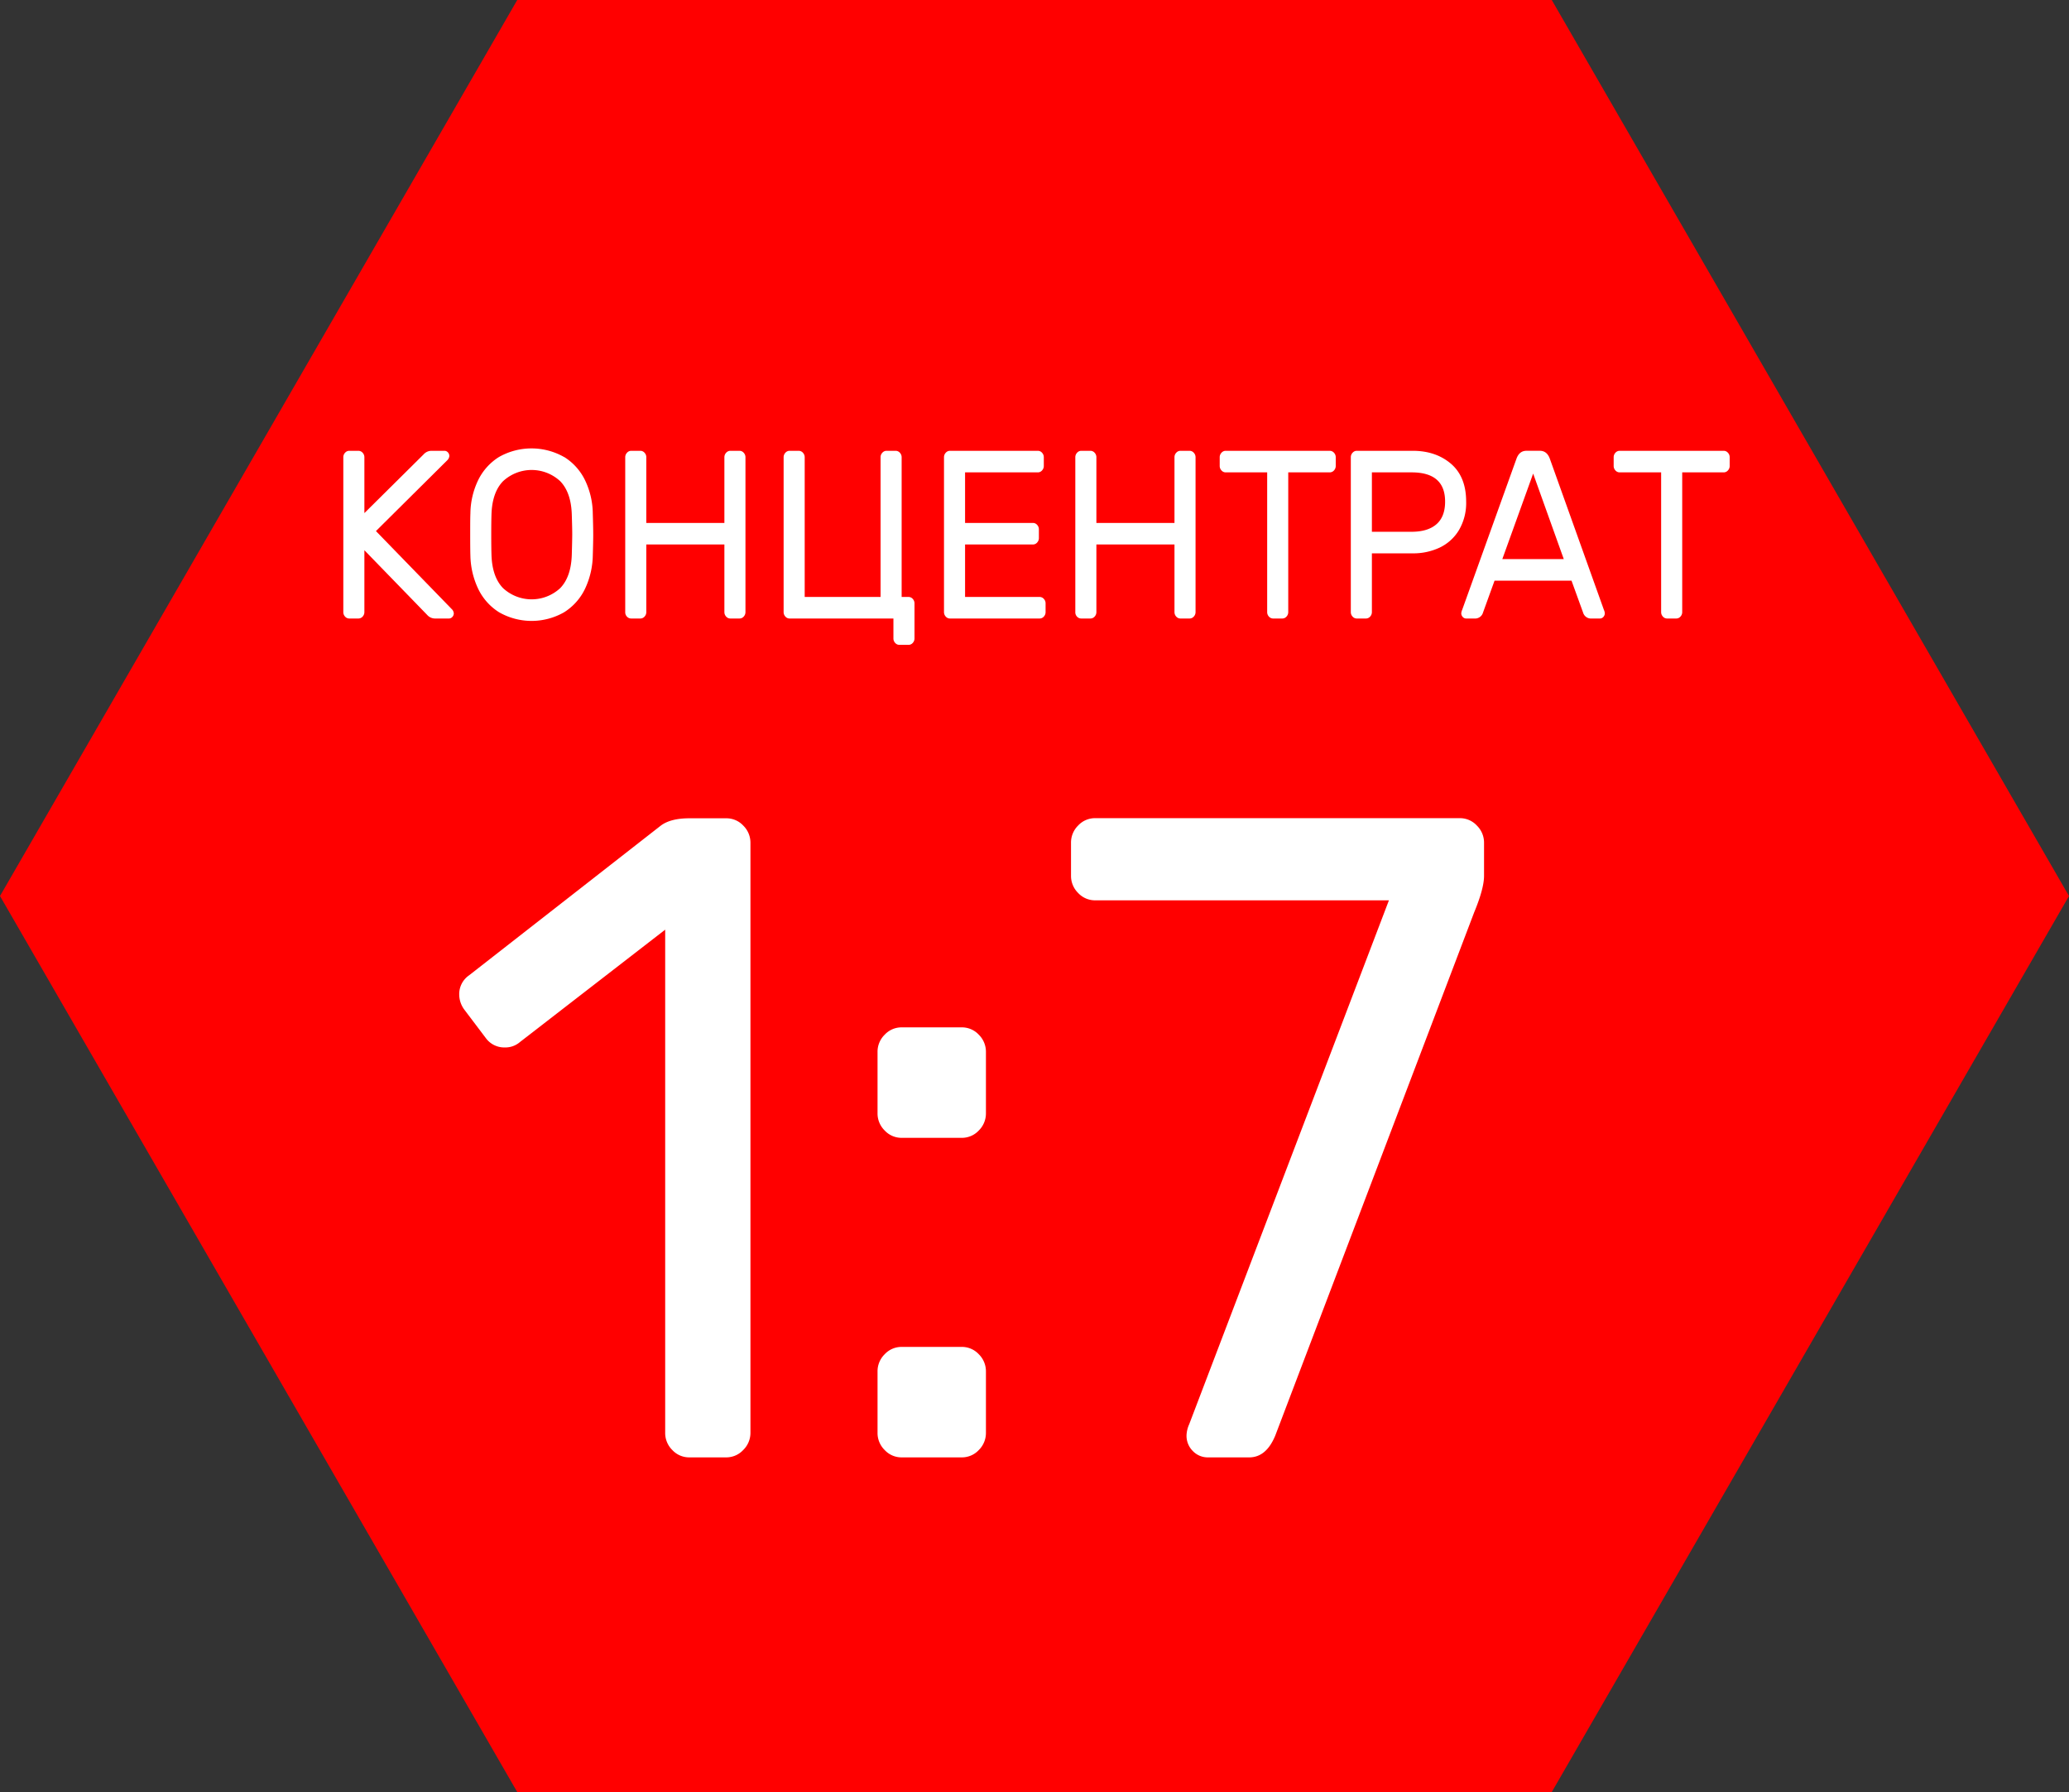
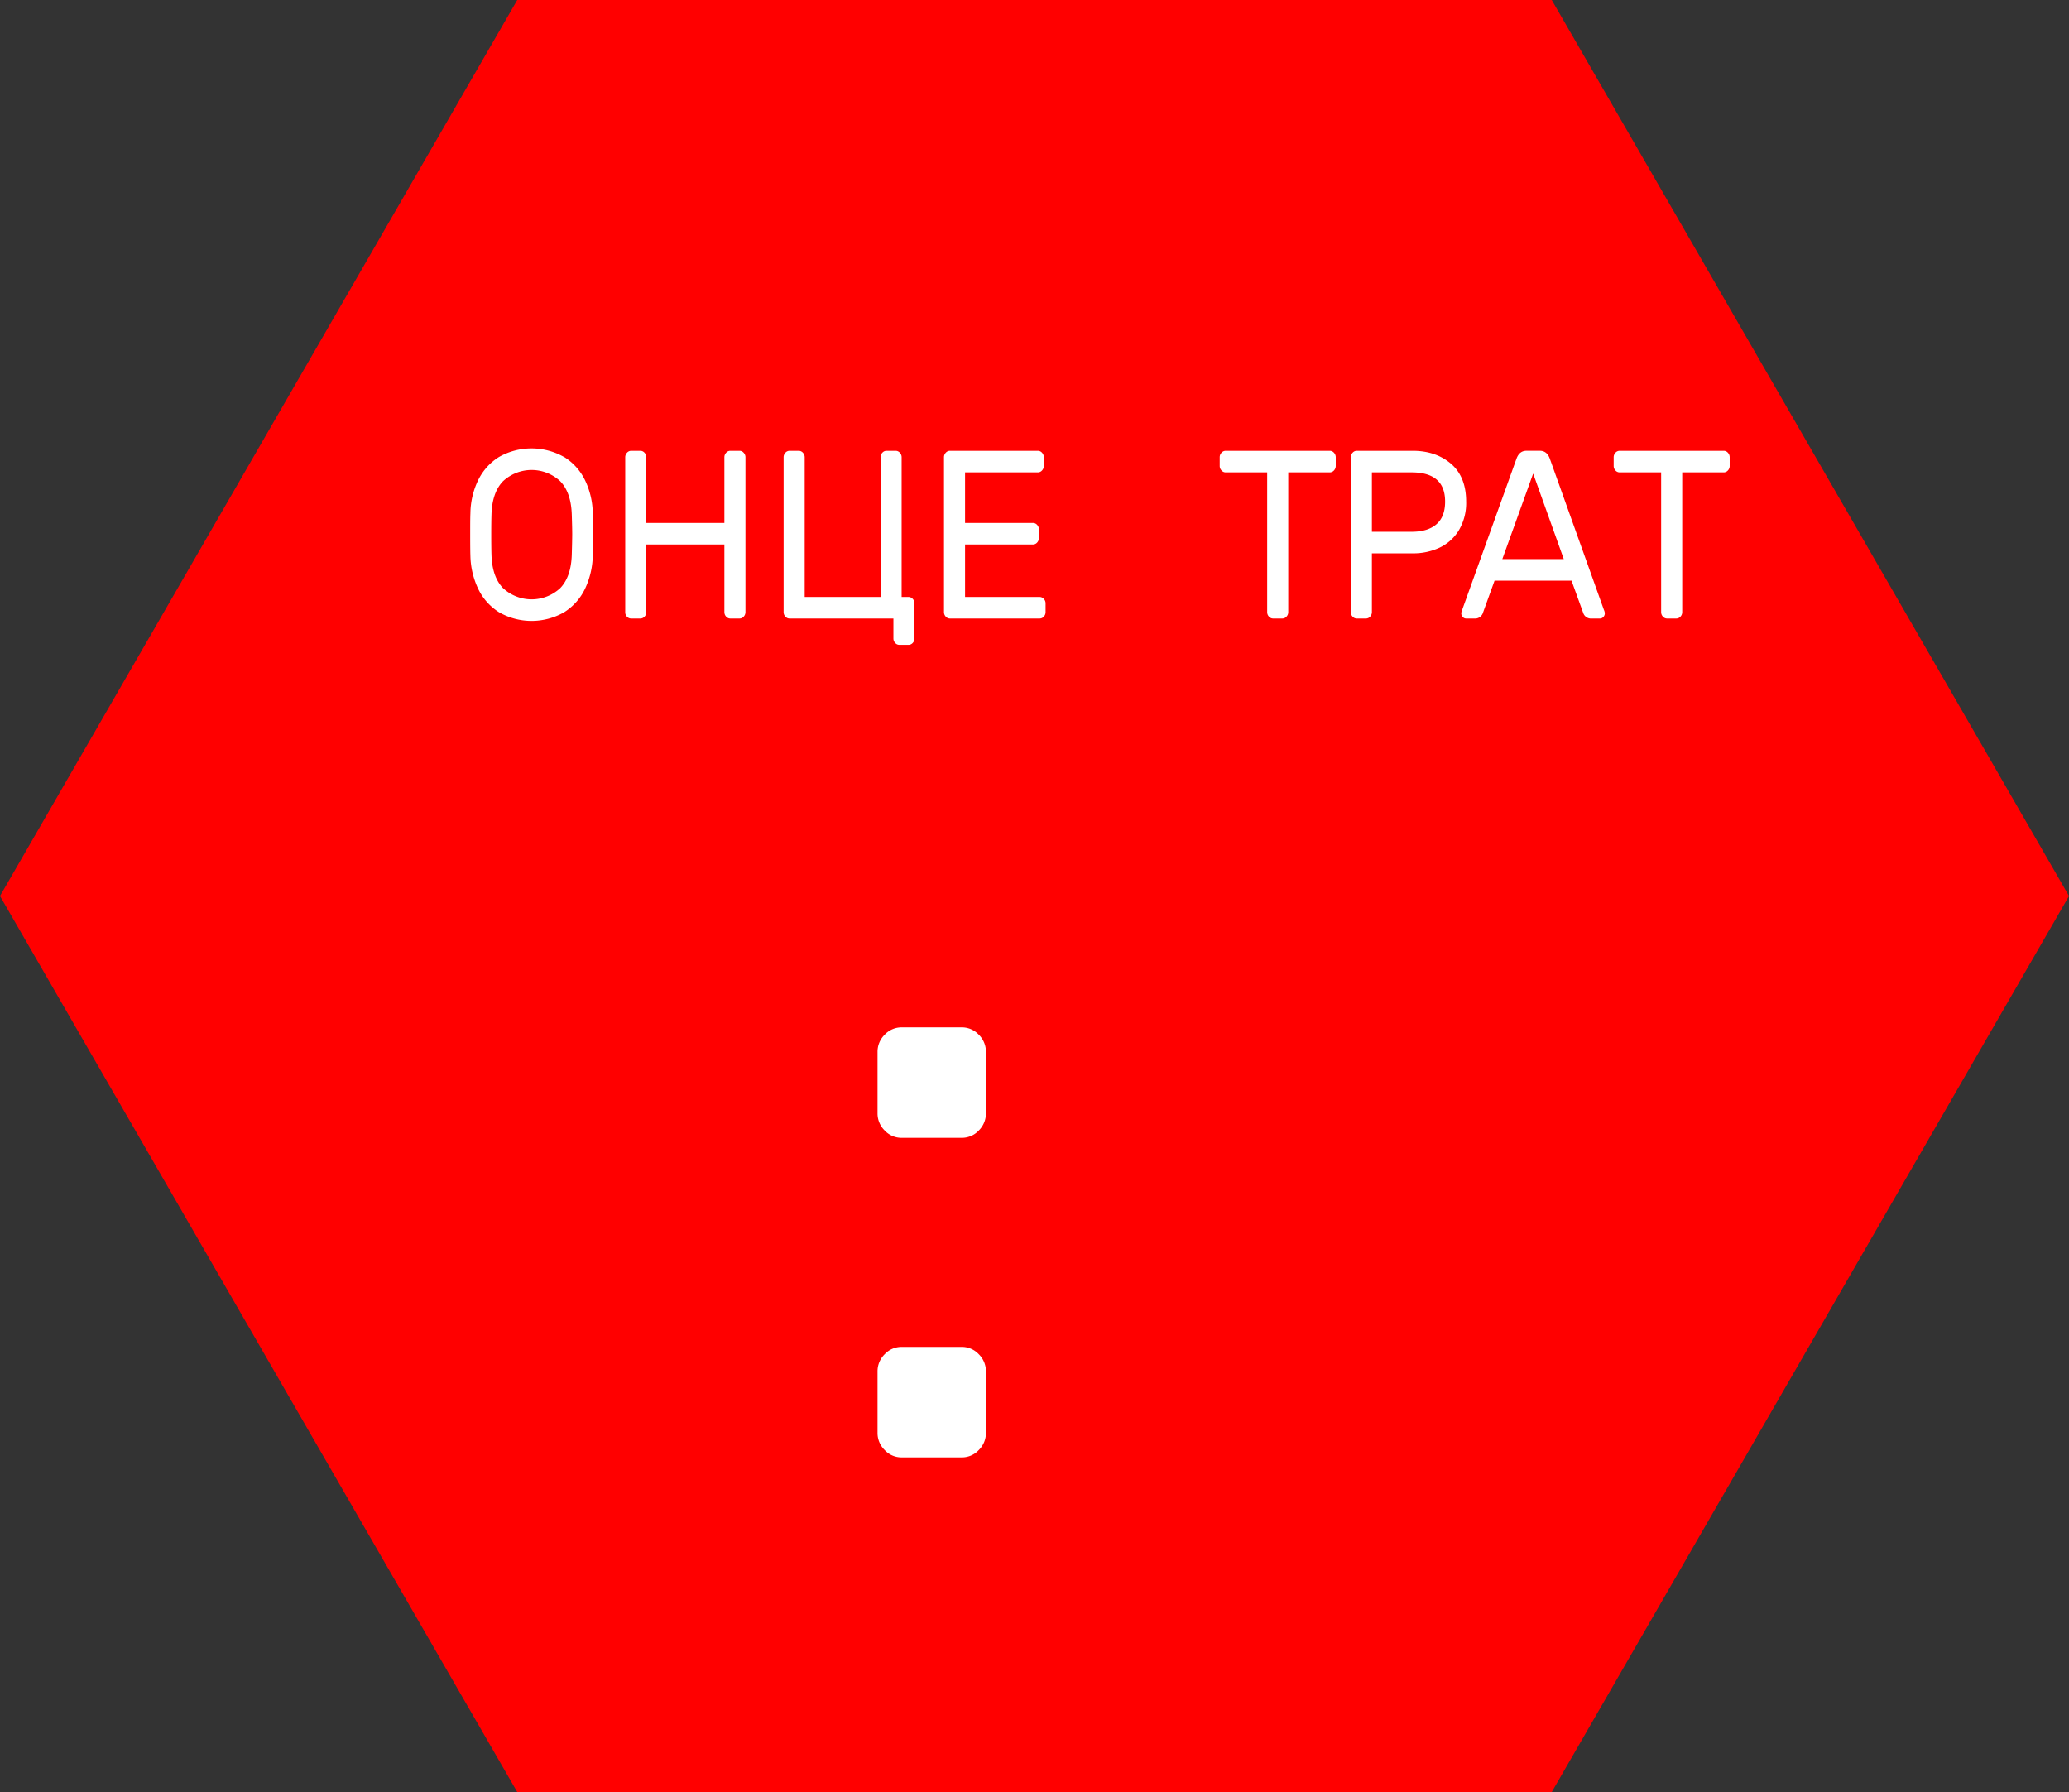
<svg xmlns="http://www.w3.org/2000/svg" id="Слой_1" data-name="Слой 1" viewBox="0 0 793.28 687">
  <rect x="0" y="0" width="793.28" height="687" fill="#333333" stroke="none" />
  <defs>
    <style>.cls-1{fill:red;}.cls-2{fill:#fff;}</style>
  </defs>
  <polyline class="cls-1" points="793.28 343.5 594.96 0 198.32 0 0 343.5 198.32 687 594.96 687" />
-   <path class="cls-2" d="M284.79,555.9a8.84,8.84,0,0,1-6.53,2.8H264.18a8.81,8.81,0,0,1-6.53-2.8,9.14,9.14,0,0,1-2.75-6.65V356.4l-55.65,43.05a8.57,8.57,0,0,1-5.84,2.1,8.74,8.74,0,0,1-7.21-3.5L178,387.2a9.84,9.84,0,0,1-2.07-5.95,8.73,8.73,0,0,1,3.78-7.35l73.52-57.4q3.76-2.81,11-2.8h14.08a8.84,8.84,0,0,1,6.53,2.8,9.18,9.18,0,0,1,2.75,6.65v226.1A9.18,9.18,0,0,1,284.79,555.9Z" transform="translate(0.14)" />
  <path class="cls-2" d="M375.13,396.65a9.18,9.18,0,0,1,2.75,6.65v23.45a9.18,9.18,0,0,1-2.75,6.65,8.84,8.84,0,0,1-6.53,2.8h-23a8.81,8.81,0,0,1-6.53-2.8,9.14,9.14,0,0,1-2.75-6.65V403.3a9.14,9.14,0,0,1,2.75-6.65,8.81,8.81,0,0,1,6.53-2.8h23A8.84,8.84,0,0,1,375.13,396.65Zm0,122.5a9.18,9.18,0,0,1,2.75,6.65v23.45a9.18,9.18,0,0,1-2.75,6.65,8.84,8.84,0,0,1-6.53,2.8h-23a8.81,8.81,0,0,1-6.53-2.8,9.14,9.14,0,0,1-2.75-6.65V525.8a9.14,9.14,0,0,1,2.75-6.65,8.81,8.81,0,0,1,6.53-2.8h23A8.84,8.84,0,0,1,375.13,519.15Z" transform="translate(0.14)" />
-   <path class="cls-2" d="M566.12,316.5a9.17,9.17,0,0,1,2.74,6.65v12.6q0,4.9-3.78,14L488.83,550.3q-3.45,8.4-10,8.4h-15.8a7.89,7.89,0,0,1-5.84-2.45,8.19,8.19,0,0,1-2.4-6,11.1,11.1,0,0,1,1-4.2l76.6-200.9H419.78a8.83,8.83,0,0,1-6.53-2.8,9.18,9.18,0,0,1-2.75-6.65v-12.6a9.18,9.18,0,0,1,2.75-6.65,8.83,8.83,0,0,1,6.53-2.8H559.59A8.84,8.84,0,0,1,566.12,316.5Z" transform="translate(0.14)" />
-   <path class="cls-2" d="M173,233.44a2.57,2.57,0,0,1,.85,1.65,2,2,0,0,1-.55,1.42,1.74,1.74,0,0,1-1.32.6H166.7a4,4,0,0,1-3.06-1.38l-24.07-24.79v23.69a2.5,2.5,0,0,1-.68,1.75,2.15,2.15,0,0,1-1.62.73h-3.49a2.11,2.11,0,0,1-1.61-.73,2.45,2.45,0,0,1-.68-1.75V175.3a2.45,2.45,0,0,1,.68-1.74,2.12,2.12,0,0,1,1.61-.74h3.49a2.16,2.16,0,0,1,1.62.74,2.49,2.49,0,0,1,.68,1.74v21.4l22.7-22.5a4.06,4.06,0,0,1,3.07-1.38h4.93a1.74,1.74,0,0,1,1.32.6,2,2,0,0,1,.55,1.42,2.62,2.62,0,0,1-.85,1.66L144,203.59Z" transform="translate(0.14)" />
  <path class="cls-2" d="M216.2,175.21a21.52,21.52,0,0,1,8,8.95,30.08,30.08,0,0,1,2.94,12.63c.11,3.68.17,6.4.17,8.18s-.06,4.5-.17,8.17a31.06,31.06,0,0,1-3,12.63,21.59,21.59,0,0,1-8,8.95,25.11,25.11,0,0,1-24.92,0,21.63,21.63,0,0,1-8-8.95,31.06,31.06,0,0,1-3-12.63c-.06-1.84-.08-4.56-.08-8.17s0-6.34.08-8.18a30.07,30.07,0,0,1,2.93-12.63,21.61,21.61,0,0,1,8-8.95,25.28,25.28,0,0,1,25,0Zm-23.48,9.28q-4.17,4.31-4.42,12.76-.09,2.76-.09,7.72t.09,7.71q.25,8.46,4.42,12.77a16.13,16.13,0,0,0,21.95,0q4.16-4.32,4.42-12.77.16-5.51.17-7.71t-.17-7.72q-.26-8.44-4.42-12.76a16.1,16.1,0,0,0-21.95,0Z" transform="translate(0.14)" />
  <path class="cls-2" d="M285,173.56a2.49,2.49,0,0,1,.68,1.74v59.33a2.5,2.5,0,0,1-.68,1.75,2.11,2.11,0,0,1-1.61.73H279.9a2.13,2.13,0,0,1-1.62-.73,2.5,2.5,0,0,1-.68-1.75v-25.9H247.66v25.9a2.45,2.45,0,0,1-.68,1.75,2.11,2.11,0,0,1-1.61.73h-3.49a2.18,2.18,0,0,1-1.61-.69,2.41,2.41,0,0,1-.69-1.79V175.3a2.46,2.46,0,0,1,.69-1.74,2.12,2.12,0,0,1,1.61-.74h3.49a2.12,2.12,0,0,1,1.61.74,2.45,2.45,0,0,1,.68,1.74v25.17H277.6V175.3a2.49,2.49,0,0,1,.68-1.74,2.14,2.14,0,0,1,1.62-.74h3.49A2.12,2.12,0,0,1,285,173.56Z" transform="translate(0.14)" />
  <path class="cls-2" d="M348.19,228.85a2.13,2.13,0,0,1,1.62.73,2.5,2.5,0,0,1,.68,1.75v13.4a2.5,2.5,0,0,1-.68,1.75,2.13,2.13,0,0,1-1.62.73h-3.48a2.12,2.12,0,0,1-1.62-.73,2.45,2.45,0,0,1-.68-1.75v-7.62h-39.8a2.12,2.12,0,0,1-1.62-.73,2.5,2.5,0,0,1-.68-1.75V175.3a2.49,2.49,0,0,1,.68-1.74,2.13,2.13,0,0,1,1.62-.74h3.48a2.14,2.14,0,0,1,1.62.74,2.49,2.49,0,0,1,.68,1.74v53.55h29.09V175.3a2.45,2.45,0,0,1,.68-1.74,2.12,2.12,0,0,1,1.61-.74h3.49a2.16,2.16,0,0,1,1.62.74,2.49,2.49,0,0,1,.68,1.74v53.55Z" transform="translate(0.14)" />
  <path class="cls-2" d="M369.88,228.85h28.58a2.11,2.11,0,0,1,1.61.73,2.45,2.45,0,0,1,.68,1.75v3.3a2.45,2.45,0,0,1-.68,1.75,2.11,2.11,0,0,1-1.61.73H364.1a2.12,2.12,0,0,1-1.62-.73,2.5,2.5,0,0,1-.68-1.75V175.3a2.49,2.49,0,0,1,.68-1.74,2.13,2.13,0,0,1,1.62-.74h33.68a2.12,2.12,0,0,1,1.61.74,2.49,2.49,0,0,1,.68,1.74v3.31a2.49,2.49,0,0,1-.68,1.74,2.12,2.12,0,0,1-1.61.74h-27.9v19.38h26a2.12,2.12,0,0,1,1.62.73,2.5,2.5,0,0,1,.68,1.75v3.3a2.5,2.5,0,0,1-.68,1.75,2.12,2.12,0,0,1-1.62.73h-26Z" transform="translate(0.14)" />
-   <path class="cls-2" d="M457.56,173.56a2.46,2.46,0,0,1,.69,1.74v59.33a2.46,2.46,0,0,1-.69,1.75,2.11,2.11,0,0,1-1.61.73h-3.49a2.11,2.11,0,0,1-1.61-.73,2.45,2.45,0,0,1-.68-1.75v-25.9H420.23v25.9a2.5,2.5,0,0,1-.68,1.75,2.15,2.15,0,0,1-1.62.73h-3.49a2.18,2.18,0,0,1-1.61-.69,2.4,2.4,0,0,1-.68-1.79V175.3a2.45,2.45,0,0,1,.68-1.74,2.12,2.12,0,0,1,1.61-.74h3.49a2.16,2.16,0,0,1,1.62.74,2.49,2.49,0,0,1,.68,1.74v25.17h29.94V175.3a2.45,2.45,0,0,1,.68-1.74,2.12,2.12,0,0,1,1.61-.74H456A2.12,2.12,0,0,1,457.56,173.56Z" transform="translate(0.14)" />
  <path class="cls-2" d="M511.32,173.56a2.49,2.49,0,0,1,.68,1.74v3.31a2.49,2.49,0,0,1-.68,1.74,2.16,2.16,0,0,1-1.62.74H493.79v53.54a2.45,2.45,0,0,1-.68,1.75,2.11,2.11,0,0,1-1.61.73H488a2.11,2.11,0,0,1-1.61-.73,2.45,2.45,0,0,1-.68-1.75V181.09H469.81a2.12,2.12,0,0,1-1.61-.74,2.46,2.46,0,0,1-.69-1.74V175.3a2.46,2.46,0,0,1,.69-1.74,2.12,2.12,0,0,1,1.61-.74H509.7A2.16,2.16,0,0,1,511.32,173.56Z" transform="translate(0.14)" />
  <path class="cls-2" d="M556.18,177.78q5.82,5,5.82,14.51a20.51,20.51,0,0,1-2.76,10.93,17.23,17.23,0,0,1-7.4,6.71,23.73,23.73,0,0,1-10.33,2.2H525.86v22.5a2.5,2.5,0,0,1-.68,1.75,2.13,2.13,0,0,1-1.62.73h-3.48a2.12,2.12,0,0,1-1.62-.73,2.45,2.45,0,0,1-.68-1.75V175.3a2.45,2.45,0,0,1,.68-1.74,2.13,2.13,0,0,1,1.62-.74h21.43Q550.35,172.82,556.18,177.78Zm-15.1,26.08q6.21,0,9.53-2.89t3.32-8.68q0-11.21-12.85-11.2H525.86v22.77Z" transform="translate(0.14)" />
  <path class="cls-2" d="M572.89,222.6l-4.42,12.22a3.16,3.16,0,0,1-3.32,2.29H562a1.72,1.72,0,0,1-1.31-.6,2,2,0,0,1-.56-1.42,3.86,3.86,0,0,1,.34-1.28l20.84-58c.74-2,2-3,3.83-3h5.1c1.82,0,3.09,1,3.83,3l20.75,58a3.62,3.62,0,0,1,.34,1.28,2,2,0,0,1-.55,1.42,1.74,1.74,0,0,1-1.32.6h-3.15a3.15,3.15,0,0,1-3.31-2.29L602.4,222.6Zm26.54-8.27-11.74-32.78-11.82,32.78Z" transform="translate(0.14)" />
  <path class="cls-2" d="M662.36,173.56a2.45,2.45,0,0,1,.68,1.74v3.31a2.45,2.45,0,0,1-.68,1.74,2.12,2.12,0,0,1-1.61.74H644.84v53.54a2.45,2.45,0,0,1-.68,1.75,2.11,2.11,0,0,1-1.61.73h-3.49a2.13,2.13,0,0,1-1.62-.73,2.5,2.5,0,0,1-.68-1.75V181.09h-15.9a2.14,2.14,0,0,1-1.62-.74,2.49,2.49,0,0,1-.68-1.74V175.3a2.49,2.49,0,0,1,.68-1.74,2.14,2.14,0,0,1,1.62-.74h39.89A2.12,2.12,0,0,1,662.36,173.56Z" transform="translate(0.14)" />
</svg>